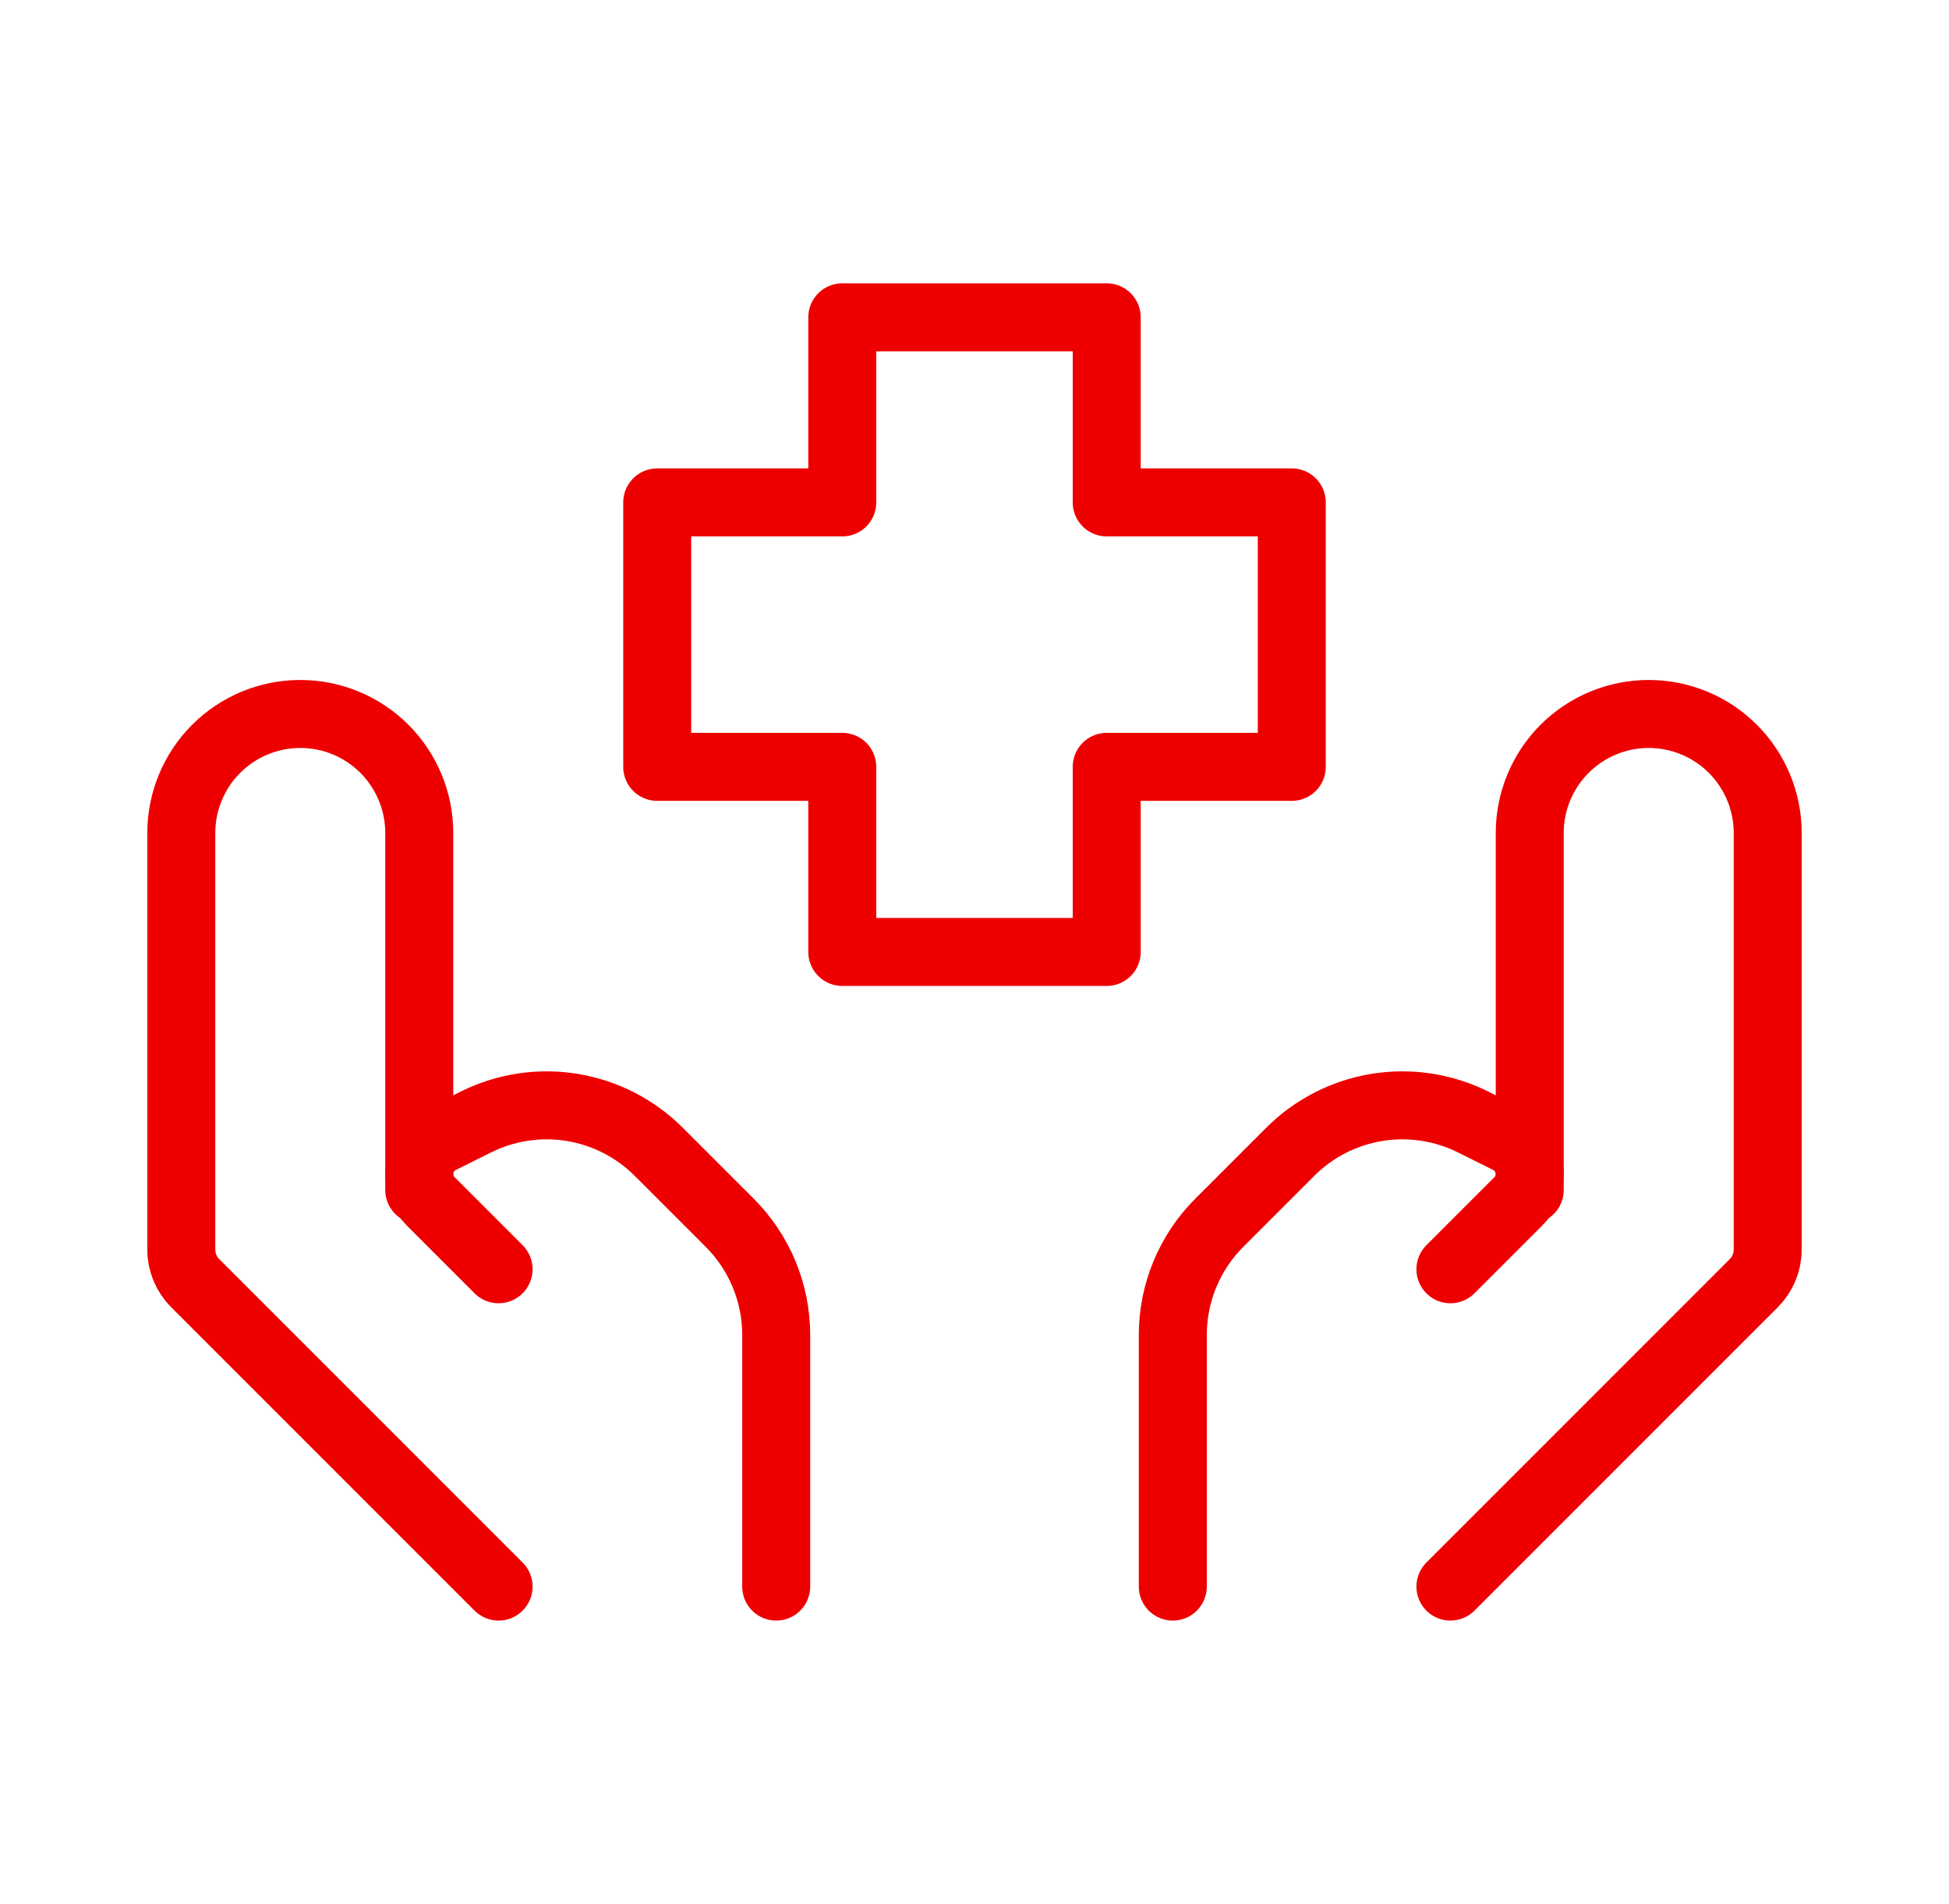
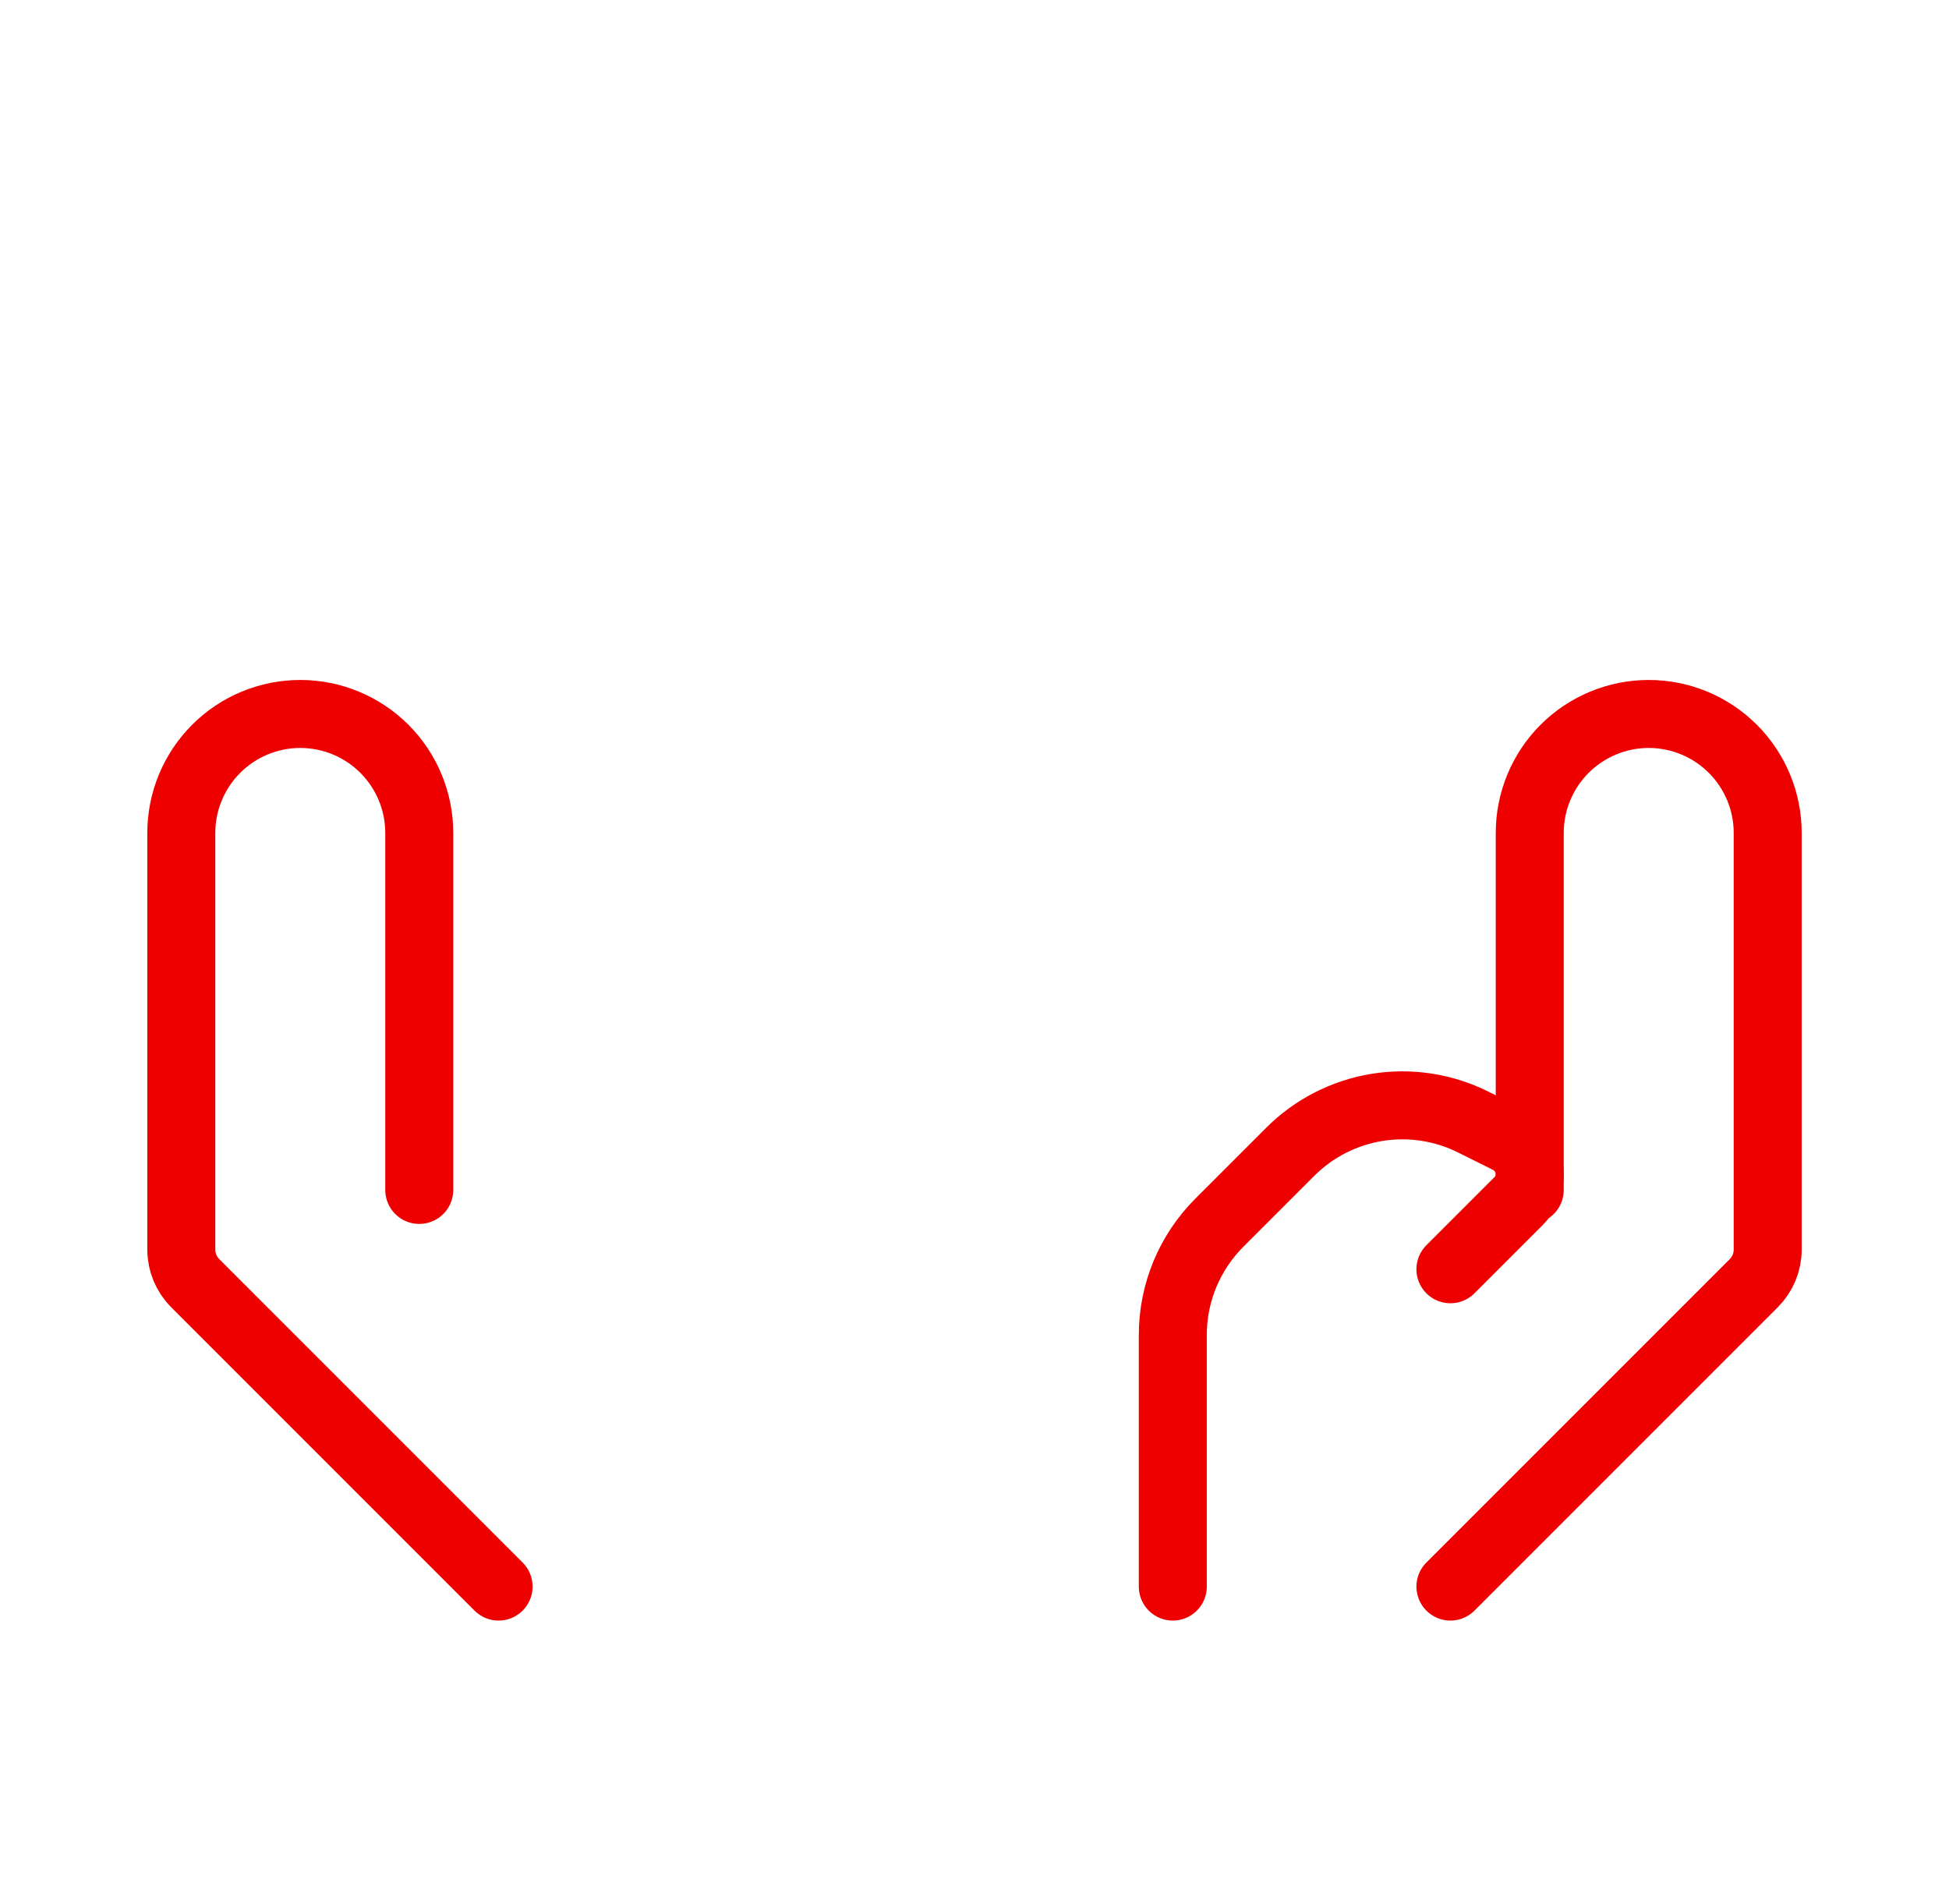
<svg xmlns="http://www.w3.org/2000/svg" width="43" height="42" viewBox="0 0 43 42" fill="none">
  <g id="iconoir:healthcare">
    <g id="Group">
      <path id="Vector" d="M32 35L38.692 28.308C38.889 28.111 39 27.844 39 27.566V18.375C39 17.679 38.723 17.011 38.231 16.519C37.739 16.027 37.071 15.75 36.375 15.75C35.679 15.75 35.011 16.027 34.519 16.519C34.027 17.011 33.75 17.679 33.75 18.375V26.25" stroke="#EE0000" stroke-width="1.5" stroke-linecap="round" stroke-linejoin="round" />
      <path id="Vector_2" d="M32 28L33.502 26.498C33.581 26.42 33.644 26.326 33.686 26.223C33.729 26.12 33.751 26.01 33.75 25.898C33.749 25.741 33.704 25.587 33.622 25.454C33.539 25.32 33.421 25.212 33.281 25.14L32.506 24.754C31.849 24.425 31.105 24.312 30.381 24.429C29.656 24.547 28.986 24.889 28.467 25.408L26.901 26.974C26.244 27.631 25.875 28.521 25.875 29.449V35M11 35L4.308 28.308C4.111 28.111 4 27.844 4 27.566V18.375C4 17.679 4.277 17.011 4.769 16.519C5.261 16.027 5.929 15.75 6.625 15.75C7.321 15.75 7.989 16.027 8.481 16.519C8.973 17.011 9.25 17.679 9.25 18.375V26.25" stroke="#EE0000" stroke-width="1.5" stroke-linecap="round" stroke-linejoin="round" />
-       <path id="Vector_3" d="M11 28L9.498 26.498C9.342 26.338 9.253 26.123 9.25 25.898C9.25 25.578 9.432 25.286 9.719 25.14L10.494 24.754C11.151 24.425 11.895 24.312 12.619 24.429C13.344 24.547 14.014 24.889 14.533 25.408L16.099 26.974C16.756 27.631 17.125 28.521 17.125 29.449V35M24.417 21H18.583V16.917H14.5V11.083H18.583V7H24.417V11.083H28.5V16.917H24.417V21Z" stroke="#EE0000" stroke-width="1.5" stroke-linecap="round" stroke-linejoin="round" />
    </g>
  </g>
</svg>